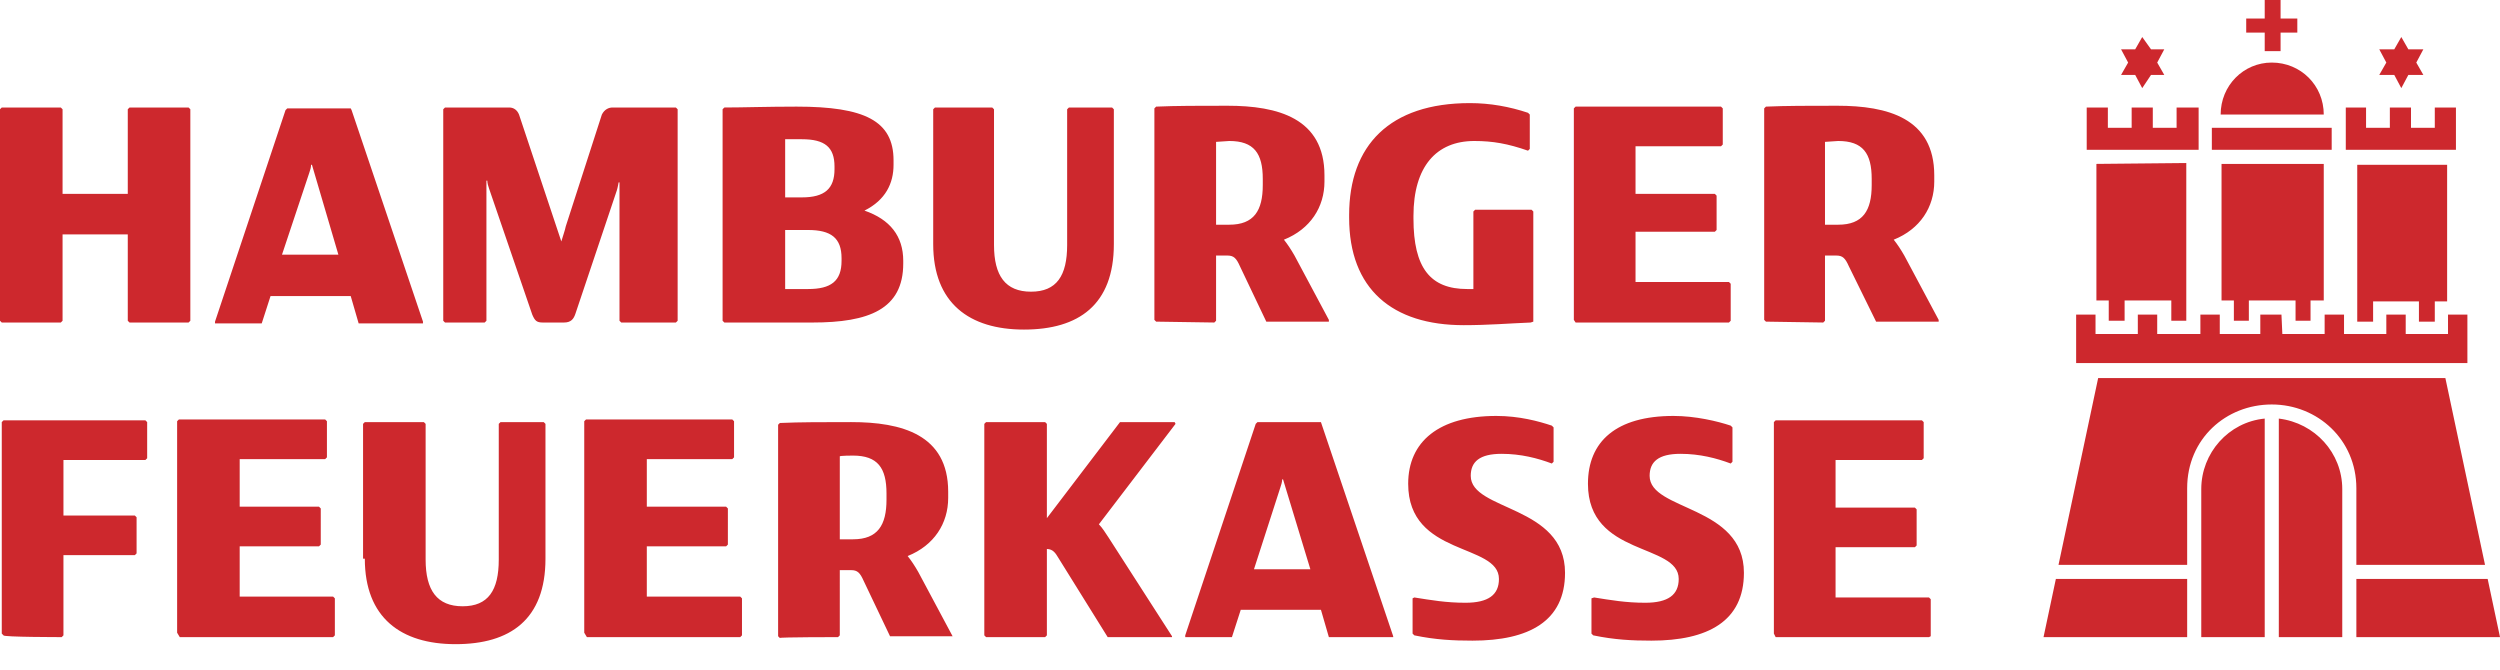
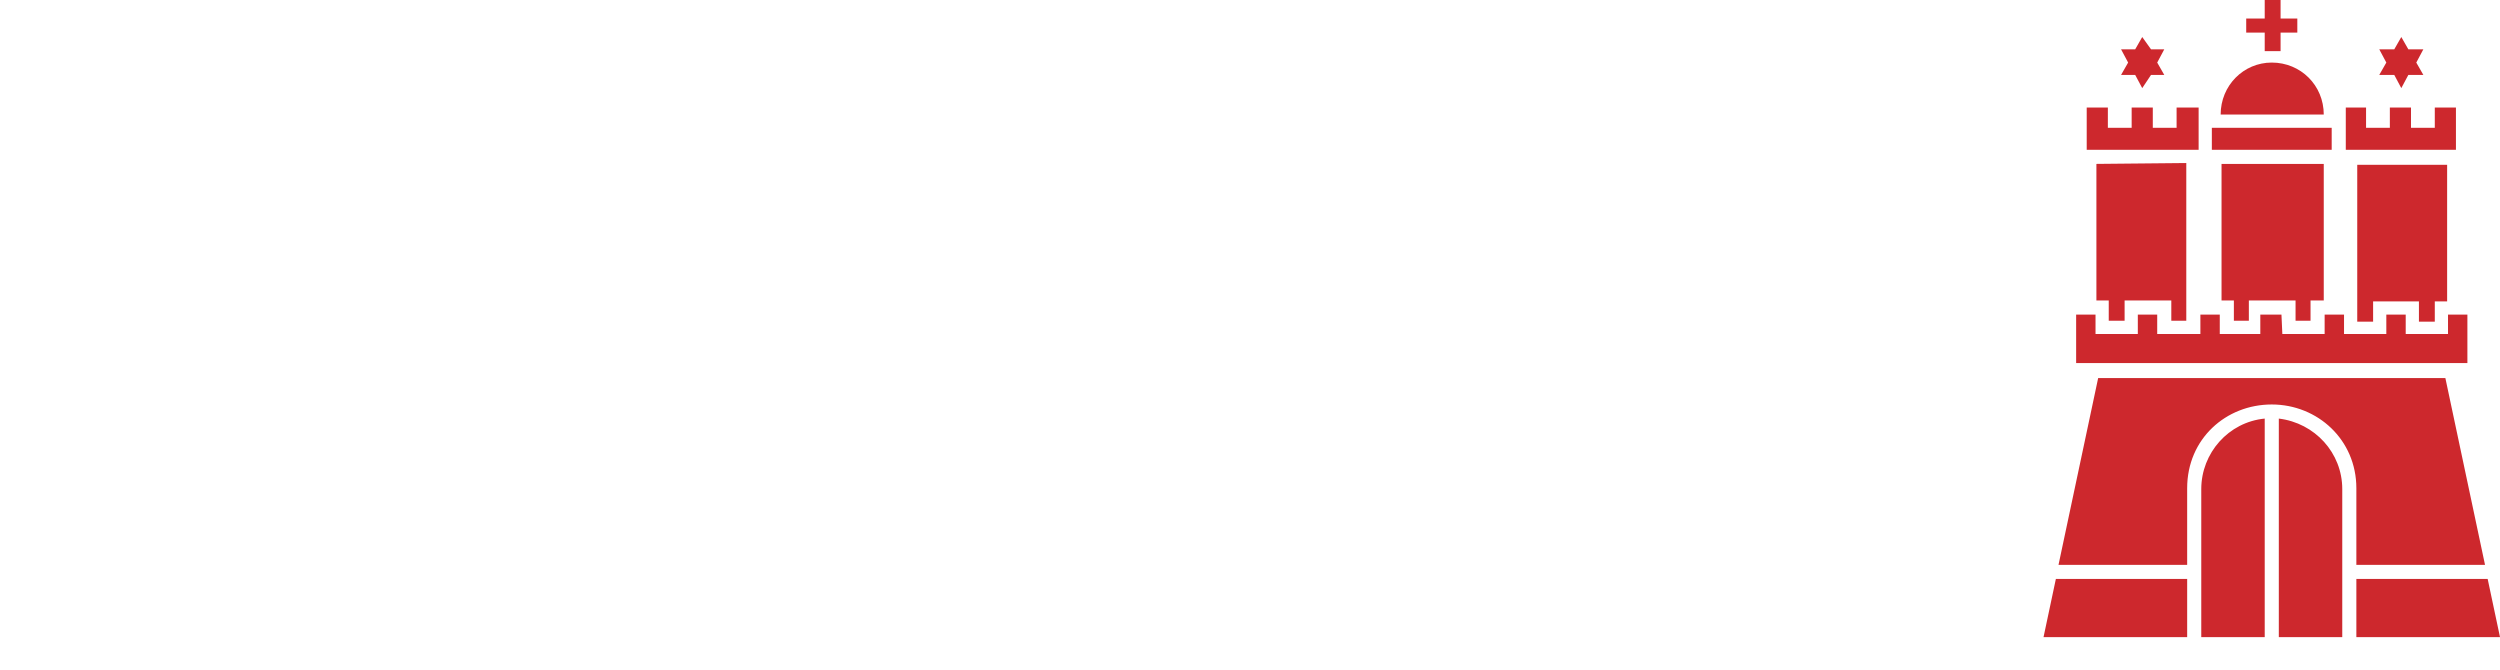
<svg xmlns="http://www.w3.org/2000/svg" version="1.1" id="Ebene_1" x="0px" y="0px" viewBox="-287.8 768.3 283.7 76" style="enable-background:new -287.8 768.3 283.7 76;" xml:space="preserve">
  <style type="text/css">
	.st0{fill:#CD282D;}
	.st1{display:none;}
	.st2{display:inline;fill:#00894D;}
	.st3{display:inline;}
	.st4{display:inline;fill:#FF0000;}
	.st5{display:inline;fill:#003B81;}
</style>
  <g id="Logo">
    <path class="st0" d="M-28.8,806.2h4.8V804h2.2v2.2h4.8V804h2.2v2.2h4.8V804h2.2v5.5h-44.4V804h2.2v2.2h4.8V804h2.2v2.2h4.9V804h2.2   v2.2h4.6V804h2.4L-28.8,806.2L-28.8,806.2z M-20.3,804.8h1.8v-2.3h5.2v2.3h1.8v-2.3h1.4V787h-10.2C-20.3,787-20.3,804.8-20.3,804.8   z M-35.7,786.9v15.5h1.4v2.3h1.7v-2.3h5.3v2.3h1.7v-2.3h1.5v-15.5H-35.7z M-30,775.4c-3.2,0-5.8,2.6-5.8,5.9h11.7   C-24.1,778-26.7,775.4-30,775.4z M-36.8,784v1.3h13.6v-2.5h-13.6V784z M-54.5,834l-1.4,6.6h16.3V834H-54.5z M-5.8,832.4l-4.5-21.2   h-39.4l-4.5,21.2h14.6v-8.7c0-5.6,4.4-9.5,9.6-9.5s9.6,4,9.6,9.5v8.7H-5.8z M-38,823.8v16.8h7.2v-24.8   C-34.9,816.2-38,819.7-38,823.8z M-22,823.8c0-4.1-3.1-7.5-7.2-8v24.8h7.2V823.8z M-20.4,840.6h16.3l-1.4-6.6h-14.9   C-20.4,834-20.4,840.6-20.4,840.6z M-21.6,780.5v4.8h12.5v-4.8h-2.4v2.3h-2.7v-2.3h-2.4v2.3h-2.7v-2.3   C-19.2,780.5-21.6,780.5-21.6,780.5z M-16.1,773.9h-1.7l0.8,1.5l-0.8,1.4h1.7l0.8,1.5l0.8-1.5h1.7l-0.8-1.4l0.8-1.5h-1.7l-0.8-1.4   L-16.1,773.9z M-49.9,786.9v15.5h1.4v2.3h1.8v-2.3h5.3v2.3h1.7v-17.9L-49.9,786.9L-49.9,786.9z M-40.8,782.8h-2.7v-2.3h-2.4v2.3   h-2.7v-2.3H-51v4.8h12.7v-4.8h-2.5V782.8z M-45.5,773.9h-1.6l0.8,1.5l-0.8,1.4h1.6l0.8,1.5l1-1.5h1.5l-0.8-1.4l0.8-1.5h-1.5l-1-1.4   L-45.5,773.9z M-30.8,774.1h1.8V772h1.9v-1.6H-29v-2.1h-1.8v2.1h-2.1v1.6h2.1V774.1z" />
-     <path class="st0" d="M-217.3,804.9l-0.2-0.2V789h-0.1c0,0-0.1,0.6-0.2,0.9l-4.7,14c-0.2,0.6-0.5,1-1.3,1h-2.4   c-0.7,0-0.9-0.2-1.2-0.9l-4.9-14.3c-0.1-0.3-0.2-0.6-0.2-0.9h-0.1v15.9l-0.2,0.2h-4.5l-0.2-0.2v-24l0.2-0.2h7.3   c0.5,0,0.9,0.3,1.1,0.8l4.8,14.4c0.2-0.7,0.4-1.2,0.5-1.7l4.1-12.7c0.3-0.6,0.8-0.8,1.2-0.8h7.2l0.2,0.2v24l-0.2,0.2H-217.3   L-217.3,804.9z M-181.9,796c0,6.7,4.1,9.7,10.3,9.7s10.2-2.8,10.2-9.7v-15.3l-0.2-0.2h-4.9l-0.2,0.2v15.4c0,3.5-1.2,5.3-4.1,5.3   s-4.2-1.8-4.2-5.3v-15.4l-0.2-0.2h-6.5l-0.2,0.2V796L-181.9,796z M-246.4,831.7c0,6.7,4.1,9.7,10.3,9.7c6.2,0,10.2-2.8,10.2-9.7   v-15.3l-0.2-0.2h-4.9l-0.2,0.2v15.4c0,3.5-1.2,5.3-4.1,5.3c-2.9,0-4.2-1.8-4.2-5.3v-15.4l-0.2-0.2h-6.7l-0.2,0.2v15.3H-246.4z    M-113.8,804.8v-12.5l-0.2-0.2h-6.4l-0.2,0.2v8.8h-0.7c-4.2,0-6.1-2.4-6.1-8v-0.3c0-5.6,2.6-8.5,6.9-8.5c2.1,0,3.8,0.3,6.1,1.1   l0.2-0.2v-3.9l-0.2-0.2c-2.1-0.7-4.3-1.1-6.6-1.1c-9.1,0-13.7,4.8-13.7,12.7v0.3c0,8.1,4.9,12.2,13,12.2c2.8,0,5.1-0.2,7.6-0.3   L-113.8,804.8z M-109,804.9h17.4l0.2-0.2v-4.2l-0.2-0.2h-10.6v-5.7h9l0.2-0.2v-3.9l-0.2-0.2h-9v-5.4h9.7l0.2-0.2v-4.1l-0.2-0.2   H-109l-0.2,0.2v24L-109,804.9z M-266.4,804.9l0.2-0.2v-24l-0.2-0.2h-6.7l-0.2,0.2v9.6h-7.4v-9.6l-0.2-0.2h-6.7l-0.2,0.2v24l0.2,0.2   h6.7l0.2-0.2v-9.8h7.4v9.8l0.2,0.2H-266.4z M-252.7,787.9c0.1-0.3,0.2-0.6,0.2-0.9h0.1l3,10.2h-6.4L-252.7,787.9z M-248,780.6h-7.2   l-0.2,0.2l-8,24v0.2h5.3l1-3.1h9.1l0.9,3.1h7.3v-0.2l-8.1-24L-248,780.6z M-280.8,840.6l0.2-0.2v-9.1h8.1l0.2-0.2V827l-0.2-0.2   h-8.1v-6.3h9.3l0.2-0.2v-4.1l-0.2-0.2h-16.1l-0.2,0.2v24l0.2,0.2C-287.5,840.6-280.8,840.6-280.8,840.6z M-267.4,840.6h17.4   l0.2-0.2v-4.2l-0.2-0.2h-10.6v-5.7h9l0.2-0.2V826l-0.2-0.2h-9v-5.4h9.7l0.2-0.2v-4.1l-0.2-0.2h-16.6l-0.2,0.2v24L-267.4,840.6z    M-221.2,840.6h17.4l0.2-0.2v-4.2l-0.2-0.2h-10.6v-5.7h9l0.2-0.2V826l-0.2-0.2h-9v-5.4h9.7l0.2-0.2v-4.1l-0.2-0.2h-16.6l-0.2,0.2   v24L-221.2,840.6z M-169.2,840.6l0.2-0.2v-9.8c0.7,0,1,0.5,1.3,1l5.6,9h7.3v-0.1l-7.2-11.2c-0.4-0.6-0.7-1.1-1.1-1.5l8.7-11.4   l-0.1-0.2h-6.2l-8.3,10.9v-10.7l-0.2-0.2h-6.7l-0.2,0.2v24l0.2,0.2C-175.8,840.6-169.2,840.6-169.2,840.6z M-142.5,823.6   c0.1-0.3,0.2-0.6,0.2-0.9h0.1l3.1,10.2h-6.4L-142.5,823.6z M-137.9,816.2h-7.2l-0.2,0.2l-8,24v0.2h5.3l1-3.1h9.1l0.9,3.1h7.3v-0.1   l-8.1-24L-137.9,816.2z M-127.5,836.2v4l0.2,0.2c2.4,0.5,4.4,0.6,6.6,0.6c6.4,0,10.5-2.2,10.5-7.7c0-7.7-10.7-7-10.7-11   c0-1.6,1-2.5,3.5-2.5c2.2,0,4.1,0.5,5.7,1.1l0.2-0.2v-3.9l-0.2-0.2c-1.5-0.5-3.7-1.1-6.3-1.1c-6.5,0-10,2.9-10,7.7   c0,8.3,10.3,6.7,10.3,10.8c0,1.8-1.2,2.7-3.8,2.7c-2.2,0-3.9-0.3-5.8-0.6L-127.5,836.2z M-107.2,836.2v4l0.2,0.2   c2.4,0.5,4.4,0.6,6.6,0.6c6.4,0,10.5-2.2,10.5-7.7c0-7.7-10.7-7-10.7-11c0-1.6,1-2.5,3.5-2.5c2.2,0,4.1,0.5,5.7,1.1l0.2-0.2v-3.9   l-0.2-0.2c-1.5-0.5-4-1.1-6.5-1.1c-6.5,0-9.7,2.9-9.7,7.7c0,8.3,10.3,6.7,10.3,10.8c0,1.8-1.2,2.7-3.8,2.7c-2.2,0-3.9-0.3-5.8-0.6   L-107.2,836.2z M-86.3,840.6h17.4l0.2-0.1v-4.2l-0.2-0.2h-10.6v-5.7h9l0.2-0.2v-4.1l-0.2-0.2h-9v-5.4h9.8l0.2-0.2v-4.1l-0.2-0.2   h-16.6l-0.2,0.2v24L-86.3,840.6z M-196.1,794.4c2.6,0,3.8,0.9,3.8,3.2v0.3c0,2.3-1.2,3.2-3.8,3.2h-2.6v-6.7H-196.1z M-196.8,784.1   c2.6,0,3.7,0.9,3.7,3.1v0.3c0,2.2-1.1,3.2-3.7,3.2h-1.9v-6.6H-196.8L-196.8,784.1z M-195.6,804.9c6.4,0,10.3-1.5,10.3-6.7v-0.3   c0-2.8-1.5-4.7-4.4-5.7c2.4-1.2,3.3-3.1,3.3-5.2v-0.5c0-4.5-3.3-6.1-11-6.1c-3.4,0-6,0.1-8.2,0.1l-0.2,0.2v24l0.2,0.2H-195.6z    M-148.3,784.3c2.8,0,3.8,1.4,3.8,4.3v0.7c0,2.9-1,4.5-3.8,4.5h-1.5v-9.4L-148.3,784.3C-148.3,784.4-148.3,784.3-148.3,784.3z    M-150,804.9l0.2-0.2v-7.4h1.3c0.7,0,1,0.3,1.4,1.2l3,6.3h7.1v-0.2l-3.9-7.3c-0.4-0.7-0.8-1.3-1.2-1.8c3-1.2,4.6-3.7,4.6-6.6v-0.7   c0-6.5-5.3-7.9-11-7.9c-3.3,0-5.8,0-8.1,0.1l-0.2,0.2v24l0.2,0.2L-150,804.9L-150,804.9z M-79.2,784.3c2.8,0,3.8,1.4,3.8,4.3v0.7   c0,2.9-1,4.5-3.8,4.5h-1.5v-9.4L-79.2,784.3L-79.2,784.3z M-80.9,804.9l0.2-0.2v-7.4h1.3c0.7,0,1,0.3,1.4,1.2l3.1,6.3h7.1v-0.2   l-3.9-7.3c-0.4-0.7-0.8-1.3-1.2-1.8c3-1.2,4.6-3.7,4.6-6.6v-0.7c0-6.5-5.3-7.9-11-7.9c-3.3,0-5.8,0-8.1,0.1l-0.2,0.2v24l0.2,0.2   L-80.9,804.9L-80.9,804.9z M-191,820c2.8,0,3.8,1.4,3.8,4.3v0.7c0,2.9-1,4.5-3.8,4.5h-1.5v-9.4C-192.6,820-191,820-191,820z    M-192.7,840.6l0.2-0.2V833h1.3c0.7,0,1,0.3,1.4,1.2l3,6.3h7.1l0,0l-3.9-7.3c-0.4-0.7-0.8-1.3-1.2-1.8c3-1.2,4.6-3.7,4.6-6.6v-0.7   c0-6.5-5.3-7.9-11-7.9c-3.3,0-5.8,0-8.1,0.1l-0.2,0.2v24l0.2,0.2C-199.4,840.6-192.7,840.6-192.7,840.6z" />
  </g>
  <g class="st1">
-     <path class="st2" d="M-8.9,813.9v-6l-0.2-0.2h-14.3V780l-0.2-0.2h-9.1l-0.2,0.2v33.8l0.2,0.2h23.5L-8.9,813.9z M-36.1,814.1   l0.2-0.2l-11.7-33.8l-0.2-0.2h-9.6l-0.2,0.2l-11.2,33.8l0.2,0.2h7l1.3-4.4h13l1.3,4.4H-36.1L-36.1,814.1z M-49.1,803.4h-9.3   l4.2-13.4c0.1-0.4,0.2-0.9,0.3-1.3h0.2L-49.1,803.4z M-72.4,814.1l0.3-0.3v-33.7l-0.2-0.2h-8.7l-0.2,0.2v33.7l0.3,0.3H-72.4z    M-85.8,814.1l0.3-0.3V808l-0.3-0.3h-14v-0.1c0.3-0.3,0.7-1,1-1.3l12.6-22.6c0.4-0.8,0.6-1.4,0.6-2.2v-1.3l-0.2-0.2h-24.9l-0.2,0.2   v6l0.2,0.2h13.3v0.1c-0.4,0.4-0.7,0.9-1.1,1.5l-12.1,22.2c-0.4,1-0.9,1.3-0.9,2.4v1.2l0.3,0.3H-85.8L-85.8,814.1z M-115.1,814.1   v-34l-0.2-0.2h-6.6l-0.2,0.2v18.3h-0.1c-0.2-0.4-0.4-0.6-1-1.3l-13.3-15.6c-1-1.2-1.7-1.7-3.8-1.7h-2.2l-0.2,0.2v33.8l0.2,0.2h6.6   l0.2-0.2v-18.3h0.1c0.4,0.6,0.7,0.8,1.2,1.4l13.8,15.6c1.1,1.3,1.3,1.4,2.1,1.4L-115.1,814.1L-115.1,814.1z M-149,814.1l0.3-0.3   v-33.7l-0.2-0.2h-8.7l-0.2,0.2v33.7l0.3,0.3H-149z M-171.7,814.1l10.9-33.9l-0.2-0.3h-7.4l-6.3,21.5c-0.4,1.1-0.6,2.2-0.8,3h-0.1   l-7.2-24.5h-9.6l-0.2,0.2l10.9,34L-171.7,814.1L-171.7,814.1z M-192.4,796.5c0-11.3-7.1-18.1-17.6-18.1c-10.5,0-17.6,6.7-17.6,18.1   v0.9c0,11.3,7.1,18.2,17.6,18.2c10.5,0,17.6-6.9,17.6-18.2V796.5z M-202.3,797.4c0,8.3-2.7,12.3-7.7,12.3c-5,0-7.7-4.2-7.7-12.3   v-0.9c0-8.1,2.7-12.3,7.7-12.3c5.1,0,7.7,4.2,7.7,12.3V797.4z M-239.3,814.1h9.4v-0.2l-5.4-10.3c-0.7-1.3-1.3-2.2-2-2.7   c4.7-1.9,6.6-5.8,6.6-9.4v-1.1c0-9.2-8.2-10.9-16.4-10.9c-7.5,0-10.3,0.3-10.3,0.3l-0.2,0.2v33.8l0.2,0.2h9.1l0.2-0.2v-10.3h2.5   c0.6,0,1,0.4,1.4,1.3L-239.3,814.1z M-240.1,792.4c0,4-1.4,5.8-5.4,5.8h-2.5v-13.3h2.5c4,0,5.4,2.2,5.4,6.2V792.4z M-260.8,791.9   v-1.3c0-9.2-8-11.2-16.1-11.2c-8.2,0-10.7,0.3-10.7,0.3l-0.2,0.2v33.8l0.2,0.2h9.1l0.2-0.2v-10.6h3   C-265.5,803.3-260.8,799.1-260.8,791.9 M-270.4,792.1c0,4-1.3,6.1-5.2,6.1h-2.8v-13.3h2.5c4,0,5.4,2.2,5.4,6.2L-270.4,792.1   L-270.4,792.1z" />
    <path class="st3" d="M-48.2,838.6c-0.4,0.4-1.2,0.9-2.1,0.9c-1.2,0-1.5-0.7-1.5-1.4c0-1.3,1-1.9,3-1.9h0.7L-48.2,838.6L-48.2,838.6   z M-46.5,834.5c0-2.1-1.1-3.1-3.4-3.1c-1.2,0-2,0.2-2.9,0.4v1.3c0.8-0.3,1.5-0.4,2.5-0.4c1.5,0,2.1,0.4,2.1,1.7v0.4   c-0.1,0-0.8,0-0.9,0c-1.1,0-1.9,0.1-2.5,0.4c-1.2,0.4-1.9,1.3-1.9,2.8c0,2,1.3,2.8,2.8,2.8c1.3,0,2.2-0.4,2.7-1v0.8h1.7v-6.1H-46.5   z M-56.6,840.7c-0.9-1.3-2.2-3.1-3.8-4.4v4.4h-1.8v-13.2h1.8v7.6l3.3-3.5h2.1l-3.9,4c1.4,1.3,3.1,3.3,4.2,5.1L-56.6,840.7   L-56.6,840.7L-56.6,840.7z M-73.3,838.6c-0.4,0.4-1.2,0.9-2.1,0.9c-1.2,0-1.5-0.7-1.5-1.4c0-1.3,1-1.9,3-1.9h0.7   C-73.3,836.2-73.3,838.6-73.3,838.6z M-71.6,834.5c0-2.1-1.1-3.1-3.4-3.1c-1.2,0-2,0.2-2.9,0.4v1.3c0.8-0.3,1.5-0.4,2.5-0.4   c1.5,0,2.1,0.4,2.1,1.7v0.4c-0.1,0-0.8,0-0.9,0c-1.1,0-1.9,0.1-2.5,0.4c-1.2,0.4-1.9,1.3-1.9,2.8c0,2,1.3,2.8,2.8,2.8   c1.3,0,2.2-0.4,2.7-1v0.8h1.7v-6.1H-71.6z M-82.4,836.1c0,0.7-0.1,1.3-0.3,1.8c-0.3,1-1,1.5-2.2,1.5c-0.8,0-1.3-0.3-2-0.9v-2.3   c0-2,0.8-3.3,2.2-3.3C-83,832.9-82.4,834.2-82.4,836.1 M-80.5,836.1c0-3-1.3-4.6-3.5-4.6c-1.4,0-2.3,0.8-2.7,1.4v-1.3h-1.8v12.7   h1.8v-4.1c0.4,0.4,1.3,0.7,2.2,0.7C-81.9,840.9-80.5,839.1-80.5,836.1 M-95.1,840.9c-2.1,0-3.4-0.6-4-0.8l0.4-1.4   c0.3,0.2,1.8,0.7,3.2,0.7c2.1,0,2.8-0.9,2.8-2.1c0-1.3-1.3-1.9-2.9-2.3c-1.3-0.4-3.2-1.2-3.2-3.4c0-2.1,1.7-3.4,4.2-3.4   c1.5,0,2.5,0.3,3.1,0.4v1.5c-0.4-0.2-1.7-0.6-3.1-0.6c-1.5,0-2.4,0.7-2.4,1.9c0,1.2,1.2,1.5,2.9,2.2c1.9,0.7,3.4,1.3,3.4,3.8   C-90.7,839.6-92.3,840.9-95.1,840.9 M-142.2,836.5c0,1.8-0.8,2.9-2.2,2.9c-1.7,0-2.1-1.4-2.1-3.2c0-2.1,1-3.3,2.2-3.3   c1,0,1.5,0.4,2,0.9V836.5z M-140.5,827.5h-1.8v4.9c-0.4-0.4-1.2-0.9-2.3-0.9c-2.2,0-3.9,1.7-3.9,4.9c0,3.2,1.4,4.6,3.5,4.6   c1.2,0,2-0.4,2.7-1.3v1.2h1.7L-140.5,827.5L-140.5,827.5L-140.5,827.5z M-156.7,836.5c0,1.7-0.8,2.9-2.2,2.9   c-1.7,0-2.2-1.4-2.2-3.1c0-2.1,1-3.2,2.2-3.2c1,0,1.5,0.4,2,0.9L-156.7,836.5L-156.7,836.5L-156.7,836.5z M-155,831.7h-1.7v0.8   c-0.4-0.4-1.3-1-2.4-1c-2.1,0-3.8,1.7-3.8,4.7c0,3.2,1.4,4.6,3.5,4.6c1.2,0,2-0.4,2.5-1.3v1.3c0,1.5-0.8,2.2-2.7,2.2   c-1,0-1.7-0.2-2.2-0.3l-0.3,1.3c0.4,0.1,1.4,0.3,2.9,0.3c1.3,0,2.3-0.3,3.1-1c0.6-0.6,1-1.4,1-2.8L-155,831.7L-155,831.7z    M-9.6,840.7h-1.8v-5.8c0-1.3-0.6-2-1.8-2c-1.3,0-2.2,1.1-2.2,2.4v5.2h-1.8v-9.1h1.7v1.3c0.4-0.9,1.4-1.4,2.9-1.4c1.9,0,3,1.1,3,3   L-9.6,840.7L-9.6,840.7L-9.6,840.7z M-165.4,840.7h-1.8v-5.8c0-1.3-0.6-2-1.8-2c-1.3,0-2.2,1.1-2.2,2.4v5.2h-1.8v-9.1h1.7v1.3   c0.4-0.9,1.4-1.4,2.9-1.4c1.9,0,3,1.1,3,3L-165.4,840.7L-165.4,840.7L-165.4,840.7z M-175.8,840.7h-1.7v-1.3   c-0.4,0.9-1.5,1.4-2.9,1.4c-1.9,0-3-1-3-3v-6.2h1.8v5.9c0,1.3,0.6,1.9,1.7,1.9c1.3,0,2.2-1.1,2.2-2.4v-5.3h1.8   C-175.8,831.8-175.8,840.7-175.8,840.7z M-202.2,840.7h-1.8v-5.8c0-1.3-0.6-2-1.8-2c-1.3,0-2.2,1.1-2.2,2.4v5.2h-1.8v-13.2h1.8v5.3   c0.4-0.8,1.4-1.3,2.9-1.3c1.9,0,3,1.1,3,3C-202.2,834.3-202.2,840.7-202.2,840.7z M-211.6,840.4c-0.7,0.2-1.4,0.4-2.7,0.4   c-2.8,0-4.2-1.8-4.2-4.6c0-2.9,1.5-4.7,4.3-4.7c1.2,0,2.1,0.3,2.2,0.3v1.4c-0.4-0.1-1.2-0.3-1.9-0.3c-1.9,0-2.8,1-2.8,3.2   c0,2.2,0.9,3.2,2.7,3.2c0.9,0,1.7-0.2,2-0.3L-211.6,840.4z M-32.7,840.9c-1.7,0-2.8-0.4-3.2-0.6l0.4-1.3c0.4,0.2,1.3,0.4,2.7,0.4   c1.4,0,2-0.4,2-1.3c0-0.9-1.1-1.2-2.2-1.5c-1.4-0.4-2.5-1-2.5-2.5c0-1.7,1.3-2.7,3.3-2.7c1.2,0,2.1,0.2,2.7,0.4v1.4   c-0.8-0.3-1.5-0.4-2.5-0.4c-1.2,0-1.8,0.4-1.8,1.1c0,0.8,0.8,1,2.2,1.4c1.7,0.4,2.8,1.1,2.8,2.8C-29,840-30.5,840.9-32.7,840.9    M-41.1,840.9c-1.7,0-2.8-0.4-3.2-0.6l0.4-1.3c0.4,0.2,1.3,0.4,2.7,0.4c1.4,0,2-0.4,2-1.3c0-0.9-1.1-1.2-2.2-1.5   c-1.4-0.4-2.5-1-2.5-2.5c0-1.7,1.3-2.7,3.3-2.7c1.2,0,2.1,0.2,2.7,0.4v1.4c-0.8-0.3-1.5-0.4-2.5-0.4c-1.2,0-1.8,0.4-1.8,1.1   c0,0.8,0.8,1,2.2,1.4c1.7,0.4,2.8,1.1,2.8,2.8C-37.4,840-38.8,840.9-41.1,840.9 M-229,840.9c-1.7,0-2.8-0.4-3.2-0.6l0.4-1.3   c0.4,0.2,1.3,0.4,2.7,0.4c1.4,0,2-0.4,2-1.3c0-0.9-1.1-1.2-2.2-1.5c-1.4-0.4-2.5-1-2.5-2.5c0-1.7,1.3-2.7,3.3-2.7   c1.2,0,2.1,0.2,2.7,0.4v1.4c-0.8-0.3-1.5-0.4-2.5-0.4c-1.2,0-1.8,0.4-1.8,1.1c0,0.8,0.8,1,2.2,1.4c1.7,0.4,2.8,1.1,2.8,2.8   C-225.4,840-226.8,840.9-229,840.9 M-63.7,833.3c-0.1,0-0.4-0.1-0.6-0.1c-1.8,0-2.5,1.4-2.5,2.5v4.9h-1.8v-9.1h1.7v1.7   c0.4-1.1,1.3-1.8,2.5-1.8c0.3,0,0.6,0,0.7,0.1C-63.7,831.7-63.7,833.3-63.7,833.3z M-123,833.3c-0.1,0-0.4-0.1-0.6-0.1   c-1.8,0-2.5,1.4-2.5,2.5v4.9h-1.8v-9.1h1.7v1.7c0.4-1.1,1.3-1.8,2.5-1.8c0.3,0,0.6,0,0.7,0.1C-123,831.7-123,833.3-123,833.3z    M-184.9,833.3c-0.1,0-0.4-0.1-0.6-0.1c-1.8,0-2.5,1.4-2.5,2.5v4.9h-1.8v-9.1h1.7v1.7c0.4-1.1,1.3-1.8,2.5-1.8c0.3,0,0.6,0,0.7,0.1   V833.3z M-233.2,833.3c-0.1,0-0.4-0.1-0.6-0.1c-1.8,0-2.5,1.4-2.5,2.5v4.9h-1.8v-9.1h1.7v1.7c0.4-1.1,1.3-1.8,2.5-1.8   c0.3,0,0.6,0,0.7,0.1C-233.2,831.7-233.2,833.3-233.2,833.3z M-248.5,828.2c-1.1,4-3,9.2-4.5,12.4h-1.4c-1.5-3.3-3.4-8.5-4.5-12.4   h2c0.7,2.3,1.7,5.8,3.4,10.1c1.7-4.2,2.8-7.6,3.4-10.1H-248.5z M-25.3,835.5c0.1-1.8,0.8-2.8,2.2-2.8c1.3,0,1.9,0.9,1.9,2.3v0.4   L-25.3,835.5L-25.3,835.5z M-19.5,835.6c0-2.8-1.3-4.2-3.6-4.2c-2.5,0-4,2-4,4.7c0,2.9,1.5,4.7,4.3,4.7c1.2,0,2-0.1,2.8-0.3   l-0.3-1.3c-0.4,0.1-1.3,0.3-2.2,0.3c-1.8,0-2.5-1-2.8-2.9h5.8C-19.5,836.4-19.5,836-19.5,835.6 M-136.2,835.5   c0.1-1.8,0.8-2.8,2.2-2.8c1.3,0,1.9,0.9,1.9,2.3v0.4L-136.2,835.5L-136.2,835.5z M-130.4,835.7c0-2.8-1.3-4.2-3.6-4.2   c-2.5,0-4,2-4,4.7c0,2.9,1.5,4.7,4.3,4.7c1.2,0,2-0.1,2.8-0.3l-0.3-1.3c-0.4,0.1-1.3,0.3-2.2,0.3c-1.8,0-2.5-1-2.8-2.9h5.8   C-130.4,836.4-130.4,836-130.4,835.7 M-198,835.5c0.1-1.8,0.8-2.8,2.2-2.8c1.3,0,1.9,0.9,1.9,2.3v0.4L-198,835.5L-198,835.5z    M-192.1,835.7c0-2.8-1.3-4.2-3.6-4.2c-2.5,0-4,2-4,4.7c0,2.9,1.5,4.7,4.3,4.7c1.2,0,2-0.1,2.8-0.3l-0.3-1.3   c-0.4,0.1-1.3,0.3-2.2,0.3c-1.8,0-2.5-1-2.8-2.9h5.8C-192.2,836.4-192.1,836-192.1,835.7 M-246.2,835.5c0.1-1.8,0.8-2.8,2.2-2.8   c1.3,0,1.9,0.9,1.9,2.3v0.4L-246.2,835.5L-246.2,835.5z M-240.5,835.7c0-2.8-1.3-4.2-3.6-4.2c-2.5,0-4,2-4,4.7   c0,2.9,1.5,4.7,4.3,4.7c1.2,0,2-0.1,2.8-0.3l-0.3-1.3c-0.4,0.1-1.3,0.3-2.2,0.3c-1.8,0-2.5-1-2.8-2.9h5.8   C-240.5,836.4-240.5,836-240.5,835.7 M-269.7,835.5c0.1-1.8,0.8-2.8,2.2-2.8c1.3,0,1.9,0.9,1.9,2.3v0.4L-269.7,835.5L-269.7,835.5z    M-263.8,835.7c0-2.8-1.3-4.2-3.6-4.2c-2.5,0-4,2-4,4.7c0,2.9,1.5,4.7,4.3,4.7c1.2,0,2-0.1,2.8-0.3l-0.3-1.3   c-0.4,0.1-1.3,0.3-2.2,0.3c-1.8,0-2.5-1-2.8-2.9h5.8C-263.8,836.4-263.8,836-263.8,835.7 M-221.1,831.7h-3v1.2   c0.3,0,0.9,0.1,1.2,0.1v7.7h1.8V831.7z M-221.1,828.8c0-0.6-0.4-1.1-1.1-1.1s-1.2,0.4-1.2,1.1s0.4,1.1,1.2,1.1   C-221.6,829.9-221.1,829.4-221.1,828.8 M-274.1,831.7h-3v1.2c0.3,0,0.9,0.1,1.2,0.1v7.7h1.8V831.7z M-274,828.8   c0-0.6-0.4-1.1-1.1-1.1c-0.6,0-1.2,0.4-1.2,1.1s0.4,1.1,1.2,1.1C-274.4,829.9-274,829.4-274,828.8 M-280.5,834.5   c0,3.1-1.3,4.7-3.8,4.7h-1.9v-9.4h1.9C-281.8,829.8-280.5,831.3-280.5,834.5 M-278.6,834.5c0-4.1-2.1-6.2-5.6-6.2h-3.6v12.4h3.6   C-280.7,840.7-278.6,838.6-278.6,834.5" />
    <path class="st4" d="M-114.2,834.3v-1.2h9.3v-0.8c0-1.1-0.9-2.1-2.1-2.1h-8.1c-1.1,0-2.1,0.9-2.1,2.1v4.4h9.3v1.2h-9.3v0.8   c0,1.1,0.9,2,2.1,2h8.1c1.1,0,2.1-0.9,2.1-2v-4.4L-114.2,834.3L-114.2,834.3z M-108.9,827c0,1.1-0.9,2-2.1,2c-1.1,0-2.1-0.9-2.1-2   s0.9-2.1,2.1-2.1C-109.8,825-108.9,825.9-108.9,827" />
  </g>
  <g class="st1">
    <path class="st5" d="M-8.9,813.9v-6l-0.2-0.2h-14.3V780l-0.2-0.2h-9.1l-0.2,0.2v33.8l0.2,0.2h23.5L-8.9,813.9z M-36.1,814.1   l0.2-0.2l-11.7-33.8l-0.2-0.2h-9.6l-0.2,0.2l-11.2,33.8l0.2,0.2h7l1.3-4.4h13l1.3,4.4H-36.1L-36.1,814.1z M-49.1,803.4h-9.3   l4.2-13.4c0.1-0.4,0.2-0.9,0.3-1.3h0.2L-49.1,803.4z M-72.4,814.1l0.3-0.3v-33.7l-0.2-0.2h-8.7l-0.2,0.2v33.7l0.3,0.3H-72.4z    M-85.8,814.1l0.3-0.3V808l-0.3-0.3h-14v-0.1c0.3-0.3,0.7-1,1-1.3l12.6-22.6c0.4-0.8,0.6-1.4,0.6-2.2v-1.3l-0.2-0.2h-24.9l-0.2,0.2   v6l0.2,0.2h13.3v0.1c-0.4,0.4-0.7,0.9-1.1,1.5l-12.1,22.2c-0.4,1-0.9,1.3-0.9,2.4v1.2l0.3,0.3H-85.8L-85.8,814.1z M-115.1,814.1   v-34l-0.2-0.2h-6.6l-0.2,0.2v18.3h-0.1c-0.2-0.4-0.4-0.6-1-1.3l-13.3-15.6c-1-1.2-1.7-1.7-3.8-1.7h-2.2l-0.2,0.2v33.8l0.2,0.2h6.6   l0.2-0.2v-18.3h0.1c0.4,0.6,0.7,0.8,1.2,1.4l13.8,15.6c1.1,1.3,1.3,1.4,2.1,1.4L-115.1,814.1L-115.1,814.1z M-149,814.1l0.3-0.3   v-33.7l-0.2-0.2h-8.7l-0.2,0.2v33.7l0.3,0.3H-149z M-171.7,814.1l10.9-33.9l-0.2-0.3h-7.4l-6.3,21.5c-0.4,1.1-0.6,2.2-0.8,3h-0.1   l-7.2-24.5h-9.6l-0.2,0.2l10.9,34L-171.7,814.1L-171.7,814.1z M-192.4,796.5c0-11.3-7.1-18.1-17.6-18.1c-10.5,0-17.6,6.7-17.6,18.1   v0.9c0,11.3,7.1,18.2,17.6,18.2c10.5,0,17.6-6.9,17.6-18.2V796.5z M-202.3,797.4c0,8.3-2.7,12.3-7.7,12.3c-5,0-7.7-4.2-7.7-12.3   v-0.9c0-8.1,2.7-12.3,7.7-12.3c5.1,0,7.7,4.2,7.7,12.3V797.4z M-239.3,814.1h9.4v-0.2l-5.4-10.3c-0.7-1.3-1.3-2.2-2-2.7   c4.7-1.9,6.6-5.8,6.6-9.4v-1.1c0-9.2-8.2-10.9-16.4-10.9c-7.5,0-10.3,0.3-10.3,0.3l-0.2,0.2v33.8l0.2,0.2h9.1l0.2-0.2v-10.3h2.5   c0.6,0,1,0.4,1.4,1.3L-239.3,814.1z M-240.1,792.4c0,4-1.4,5.8-5.4,5.8h-2.5v-13.3h2.5c4,0,5.4,2.2,5.4,6.2V792.4z M-260.8,791.9   v-1.3c0-9.2-8-11.2-16.1-11.2c-8.2,0-10.7,0.3-10.7,0.3l-0.2,0.2v33.8l0.2,0.2h9.1l0.2-0.2v-10.6h3   C-265.5,803.3-260.8,799.1-260.8,791.9 M-270.4,792.1c0,4-1.3,6.1-5.2,6.1h-2.8v-13.3h2.5c4,0,5.4,2.2,5.4,6.2L-270.4,792.1   L-270.4,792.1z" />
    <path class="st3" d="M-48.2,838.6c-0.4,0.4-1.2,0.9-2.1,0.9c-1.2,0-1.5-0.7-1.5-1.4c0-1.3,1-1.9,3-1.9h0.7L-48.2,838.6L-48.2,838.6   z M-46.5,834.5c0-2.1-1.1-3.1-3.4-3.1c-1.2,0-2,0.2-2.9,0.4v1.3c0.8-0.3,1.5-0.4,2.5-0.4c1.5,0,2.1,0.4,2.1,1.7v0.4   c-0.1,0-0.8,0-0.9,0c-1.1,0-1.9,0.1-2.5,0.4c-1.2,0.4-1.9,1.3-1.9,2.8c0,2,1.3,2.8,2.8,2.8c1.3,0,2.2-0.4,2.7-1v0.8h1.7v-6.1H-46.5   z M-56.6,840.7c-0.9-1.3-2.2-3.1-3.8-4.4v4.4h-1.8v-13.2h1.8v7.6l3.3-3.5h2.1l-3.9,4c1.4,1.3,3.1,3.3,4.2,5.1L-56.6,840.7   L-56.6,840.7L-56.6,840.7z M-73.3,838.6c-0.4,0.4-1.2,0.9-2.1,0.9c-1.2,0-1.5-0.7-1.5-1.4c0-1.3,1-1.9,3-1.9h0.7   C-73.3,836.2-73.3,838.6-73.3,838.6z M-71.6,834.5c0-2.1-1.1-3.1-3.4-3.1c-1.2,0-2,0.2-2.9,0.4v1.3c0.8-0.3,1.5-0.4,2.5-0.4   c1.5,0,2.1,0.4,2.1,1.7v0.4c-0.1,0-0.8,0-0.9,0c-1.1,0-1.9,0.1-2.5,0.4c-1.2,0.4-1.9,1.3-1.9,2.8c0,2,1.3,2.8,2.8,2.8   c1.3,0,2.2-0.4,2.7-1v0.8h1.7v-6.1H-71.6z M-82.4,836.1c0,0.7-0.1,1.3-0.3,1.8c-0.3,1-1,1.5-2.2,1.5c-0.8,0-1.3-0.3-2-0.9v-2.3   c0-2,0.8-3.3,2.2-3.3C-83,832.9-82.4,834.2-82.4,836.1 M-80.5,836.1c0-3-1.3-4.6-3.5-4.6c-1.4,0-2.3,0.8-2.7,1.4v-1.3h-1.8v12.7   h1.8v-4.1c0.4,0.4,1.3,0.7,2.2,0.7C-81.9,840.9-80.5,839.1-80.5,836.1 M-95.1,840.9c-2.1,0-3.4-0.6-4-0.8l0.4-1.4   c0.3,0.2,1.8,0.7,3.2,0.7c2.1,0,2.8-0.9,2.8-2.1c0-1.3-1.3-1.9-2.9-2.3c-1.3-0.4-3.2-1.2-3.2-3.4c0-2.1,1.7-3.4,4.2-3.4   c1.5,0,2.5,0.3,3.1,0.4v1.5c-0.4-0.2-1.7-0.6-3.1-0.6c-1.5,0-2.4,0.7-2.4,1.9c0,1.2,1.2,1.5,2.9,2.2c1.9,0.7,3.4,1.3,3.4,3.8   C-90.7,839.6-92.3,840.9-95.1,840.9 M-142.2,836.5c0,1.8-0.8,2.9-2.2,2.9c-1.7,0-2.1-1.4-2.1-3.2c0-2.1,1-3.3,2.2-3.3   c1,0,1.5,0.4,2,0.9V836.5z M-140.5,827.5h-1.8v4.9c-0.4-0.4-1.2-0.9-2.3-0.9c-2.2,0-3.9,1.7-3.9,4.9c0,3.2,1.4,4.6,3.5,4.6   c1.2,0,2-0.4,2.7-1.3v1.2h1.7L-140.5,827.5L-140.5,827.5L-140.5,827.5z M-156.7,836.5c0,1.7-0.8,2.9-2.2,2.9   c-1.7,0-2.2-1.4-2.2-3.1c0-2.1,1-3.2,2.2-3.2c1,0,1.5,0.4,2,0.9L-156.7,836.5L-156.7,836.5L-156.7,836.5z M-155,831.7h-1.7v0.8   c-0.4-0.4-1.3-1-2.4-1c-2.1,0-3.8,1.7-3.8,4.7c0,3.2,1.4,4.6,3.5,4.6c1.2,0,2-0.4,2.5-1.3v1.3c0,1.5-0.8,2.2-2.7,2.2   c-1,0-1.7-0.2-2.2-0.3l-0.3,1.3c0.4,0.1,1.4,0.3,2.9,0.3c1.3,0,2.3-0.3,3.1-1c0.6-0.6,1-1.4,1-2.8L-155,831.7L-155,831.7z    M-9.6,840.7h-1.8v-5.8c0-1.3-0.6-2-1.8-2c-1.3,0-2.2,1.1-2.2,2.4v5.2h-1.8v-9.1h1.7v1.3c0.4-0.9,1.4-1.4,2.9-1.4c1.9,0,3,1.1,3,3   L-9.6,840.7L-9.6,840.7L-9.6,840.7z M-165.4,840.7h-1.8v-5.8c0-1.3-0.6-2-1.8-2c-1.3,0-2.2,1.1-2.2,2.4v5.2h-1.8v-9.1h1.7v1.3   c0.4-0.9,1.4-1.4,2.9-1.4c1.9,0,3,1.1,3,3L-165.4,840.7L-165.4,840.7L-165.4,840.7z M-175.8,840.7h-1.7v-1.3   c-0.4,0.9-1.5,1.4-2.9,1.4c-1.9,0-3-1-3-3v-6.2h1.8v5.9c0,1.3,0.6,1.9,1.7,1.9c1.3,0,2.2-1.1,2.2-2.4v-5.3h1.8   C-175.8,831.8-175.8,840.7-175.8,840.7z M-202.2,840.7h-1.8v-5.8c0-1.3-0.6-2-1.8-2c-1.3,0-2.2,1.1-2.2,2.4v5.2h-1.8v-13.2h1.8v5.3   c0.4-0.8,1.4-1.3,2.9-1.3c1.9,0,3,1.1,3,3C-202.2,834.3-202.2,840.7-202.2,840.7z M-211.6,840.4c-0.7,0.2-1.4,0.4-2.7,0.4   c-2.8,0-4.2-1.8-4.2-4.6c0-2.9,1.5-4.7,4.3-4.7c1.2,0,2.1,0.3,2.2,0.3v1.4c-0.4-0.1-1.2-0.3-1.9-0.3c-1.9,0-2.8,1-2.8,3.2   c0,2.2,0.9,3.2,2.7,3.2c0.9,0,1.7-0.2,2-0.3L-211.6,840.4z M-32.7,840.9c-1.7,0-2.8-0.4-3.2-0.6l0.4-1.3c0.4,0.2,1.3,0.4,2.7,0.4   c1.4,0,2-0.4,2-1.3c0-0.9-1.1-1.2-2.2-1.5c-1.4-0.4-2.5-1-2.5-2.5c0-1.7,1.3-2.7,3.3-2.7c1.2,0,2.1,0.2,2.7,0.4v1.4   c-0.8-0.3-1.5-0.4-2.5-0.4c-1.2,0-1.8,0.4-1.8,1.1c0,0.8,0.8,1,2.2,1.4c1.7,0.4,2.8,1.1,2.8,2.8C-29,840-30.5,840.9-32.7,840.9    M-41.1,840.9c-1.7,0-2.8-0.4-3.2-0.6l0.4-1.3c0.4,0.2,1.3,0.4,2.7,0.4c1.4,0,2-0.4,2-1.3c0-0.9-1.1-1.2-2.2-1.5   c-1.4-0.4-2.5-1-2.5-2.5c0-1.7,1.3-2.7,3.3-2.7c1.2,0,2.1,0.2,2.7,0.4v1.4c-0.8-0.3-1.5-0.4-2.5-0.4c-1.2,0-1.8,0.4-1.8,1.1   c0,0.8,0.8,1,2.2,1.4c1.7,0.4,2.8,1.1,2.8,2.8C-37.4,840-38.8,840.9-41.1,840.9 M-229,840.9c-1.7,0-2.8-0.4-3.2-0.6l0.4-1.3   c0.4,0.2,1.3,0.4,2.7,0.4c1.4,0,2-0.4,2-1.3c0-0.9-1.1-1.2-2.2-1.5c-1.4-0.4-2.5-1-2.5-2.5c0-1.7,1.3-2.7,3.3-2.7   c1.2,0,2.1,0.2,2.7,0.4v1.4c-0.8-0.3-1.5-0.4-2.5-0.4c-1.2,0-1.8,0.4-1.8,1.1c0,0.8,0.8,1,2.2,1.4c1.7,0.4,2.8,1.1,2.8,2.8   C-225.4,840-226.8,840.9-229,840.9 M-63.7,833.3c-0.1,0-0.4-0.1-0.6-0.1c-1.8,0-2.5,1.4-2.5,2.5v4.9h-1.8v-9.1h1.7v1.7   c0.4-1.1,1.3-1.8,2.5-1.8c0.3,0,0.6,0,0.7,0.1C-63.7,831.7-63.7,833.3-63.7,833.3z M-123,833.3c-0.1,0-0.4-0.1-0.6-0.1   c-1.8,0-2.5,1.4-2.5,2.5v4.9h-1.8v-9.1h1.7v1.7c0.4-1.1,1.3-1.8,2.5-1.8c0.3,0,0.6,0,0.7,0.1C-123,831.7-123,833.3-123,833.3z    M-184.9,833.3c-0.1,0-0.4-0.1-0.6-0.1c-1.8,0-2.5,1.4-2.5,2.5v4.9h-1.8v-9.1h1.7v1.7c0.4-1.1,1.3-1.8,2.5-1.8c0.3,0,0.6,0,0.7,0.1   V833.3z M-233.2,833.3c-0.1,0-0.4-0.1-0.6-0.1c-1.8,0-2.5,1.4-2.5,2.5v4.9h-1.8v-9.1h1.7v1.7c0.4-1.1,1.3-1.8,2.5-1.8   c0.3,0,0.6,0,0.7,0.1C-233.2,831.7-233.2,833.3-233.2,833.3z M-248.5,828.2c-1.1,4-3,9.2-4.5,12.4h-1.4c-1.5-3.3-3.4-8.5-4.5-12.4   h2c0.7,2.3,1.7,5.8,3.4,10.1c1.7-4.2,2.8-7.6,3.4-10.1H-248.5z M-25.3,835.5c0.1-1.8,0.8-2.8,2.2-2.8c1.3,0,1.9,0.9,1.9,2.3v0.4   L-25.3,835.5L-25.3,835.5z M-19.5,835.6c0-2.8-1.3-4.2-3.6-4.2c-2.5,0-4,2-4,4.7c0,2.9,1.5,4.7,4.3,4.7c1.2,0,2-0.1,2.8-0.3   l-0.3-1.3c-0.4,0.1-1.3,0.3-2.2,0.3c-1.8,0-2.5-1-2.8-2.9h5.8C-19.5,836.4-19.5,836-19.5,835.6 M-136.2,835.5   c0.1-1.8,0.8-2.8,2.2-2.8c1.3,0,1.9,0.9,1.9,2.3v0.4L-136.2,835.5L-136.2,835.5z M-130.4,835.7c0-2.8-1.3-4.2-3.6-4.2   c-2.5,0-4,2-4,4.7c0,2.9,1.5,4.7,4.3,4.7c1.2,0,2-0.1,2.8-0.3l-0.3-1.3c-0.4,0.1-1.3,0.3-2.2,0.3c-1.8,0-2.5-1-2.8-2.9h5.8   C-130.4,836.4-130.4,836-130.4,835.7 M-198,835.5c0.1-1.8,0.8-2.8,2.2-2.8c1.3,0,1.9,0.9,1.9,2.3v0.4L-198,835.5L-198,835.5z    M-192.1,835.7c0-2.8-1.3-4.2-3.6-4.2c-2.5,0-4,2-4,4.7c0,2.9,1.5,4.7,4.3,4.7c1.2,0,2-0.1,2.8-0.3l-0.3-1.3   c-0.4,0.1-1.3,0.3-2.2,0.3c-1.8,0-2.5-1-2.8-2.9h5.8C-192.2,836.4-192.1,836-192.1,835.7 M-246.2,835.5c0.1-1.8,0.8-2.8,2.2-2.8   c1.3,0,1.9,0.9,1.9,2.3v0.4L-246.2,835.5L-246.2,835.5z M-240.5,835.7c0-2.8-1.3-4.2-3.6-4.2c-2.5,0-4,2-4,4.7   c0,2.9,1.5,4.7,4.3,4.7c1.2,0,2-0.1,2.8-0.3l-0.3-1.3c-0.4,0.1-1.3,0.3-2.2,0.3c-1.8,0-2.5-1-2.8-2.9h5.8   C-240.5,836.4-240.5,836-240.5,835.7 M-269.7,835.5c0.1-1.8,0.8-2.8,2.2-2.8c1.3,0,1.9,0.9,1.9,2.3v0.4L-269.7,835.5L-269.7,835.5z    M-263.8,835.7c0-2.8-1.3-4.2-3.6-4.2c-2.5,0-4,2-4,4.7c0,2.9,1.5,4.7,4.3,4.7c1.2,0,2-0.1,2.8-0.3l-0.3-1.3   c-0.4,0.1-1.3,0.3-2.2,0.3c-1.8,0-2.5-1-2.8-2.9h5.8C-263.8,836.4-263.8,836-263.8,835.7 M-221.1,831.7h-3v1.2   c0.3,0,0.9,0.1,1.2,0.1v7.7h1.8V831.7z M-221.1,828.8c0-0.6-0.4-1.1-1.1-1.1c-0.6,0-1.2,0.4-1.2,1.1s0.4,1.1,1.2,1.1   C-221.6,829.9-221.1,829.4-221.1,828.8 M-274.1,831.7h-3v1.2c0.3,0,0.9,0.1,1.2,0.1v7.7h1.8V831.7z M-274,828.8   c0-0.6-0.4-1.1-1.1-1.1c-0.6,0-1.2,0.4-1.2,1.1s0.4,1.1,1.2,1.1C-274.4,829.9-274,829.4-274,828.8 M-280.5,834.5   c0,3.1-1.3,4.7-3.8,4.7h-1.9v-9.4h1.9C-281.8,829.8-280.5,831.3-280.5,834.5 M-278.6,834.5c0-4.1-2.1-6.2-5.6-6.2h-3.6v12.4h3.6   C-280.7,840.7-278.6,838.6-278.6,834.5" />
-     <path class="st4" d="M-114.2,834.3v-1.2h9.3v-0.8c0-1.1-0.9-2.1-2.1-2.1h-8.1c-1.1,0-2.1,0.9-2.1,2.1v4.4h9.3v1.2h-9.3v0.8   c0,1.1,0.9,2,2.1,2h8.1c1.1,0,2.1-0.9,2.1-2v-4.4L-114.2,834.3L-114.2,834.3z M-108.9,827c0,1.1-0.9,2-2.1,2c-1.1,0-2.1-0.9-2.1-2   s0.9-2.1,2.1-2.1C-109.8,825-108.9,825.9-108.9,827" />
  </g>
</svg>